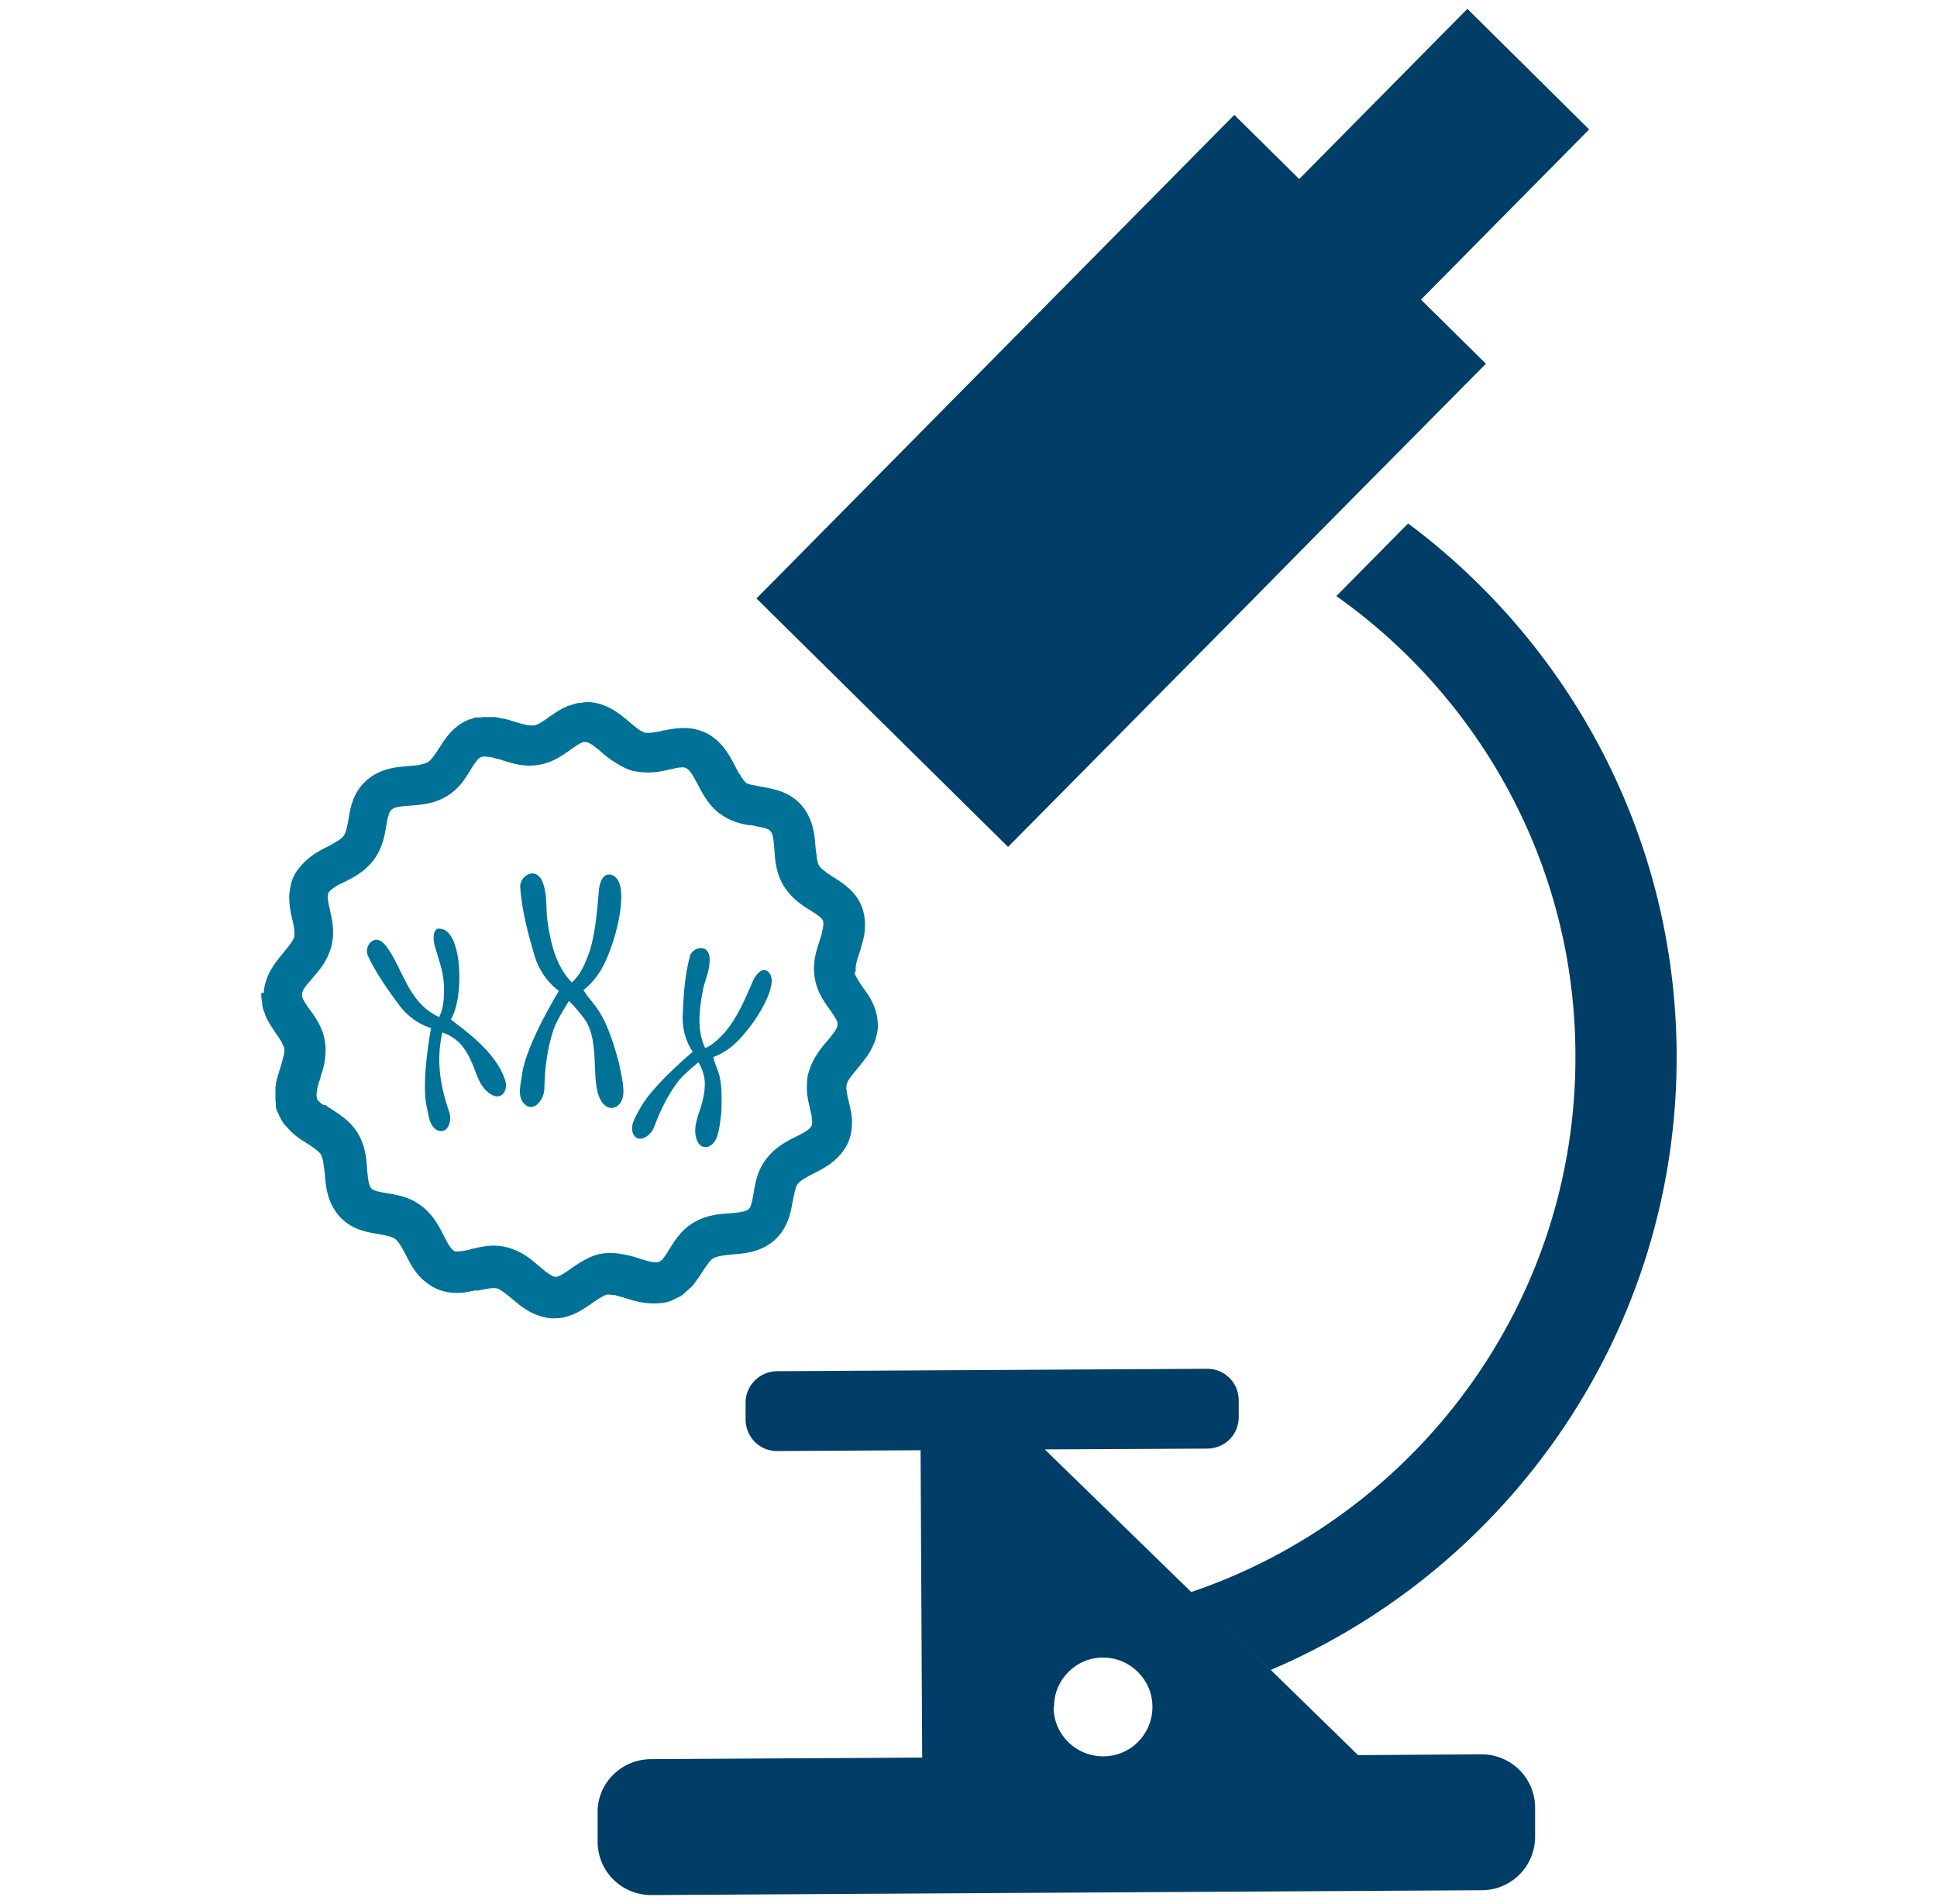
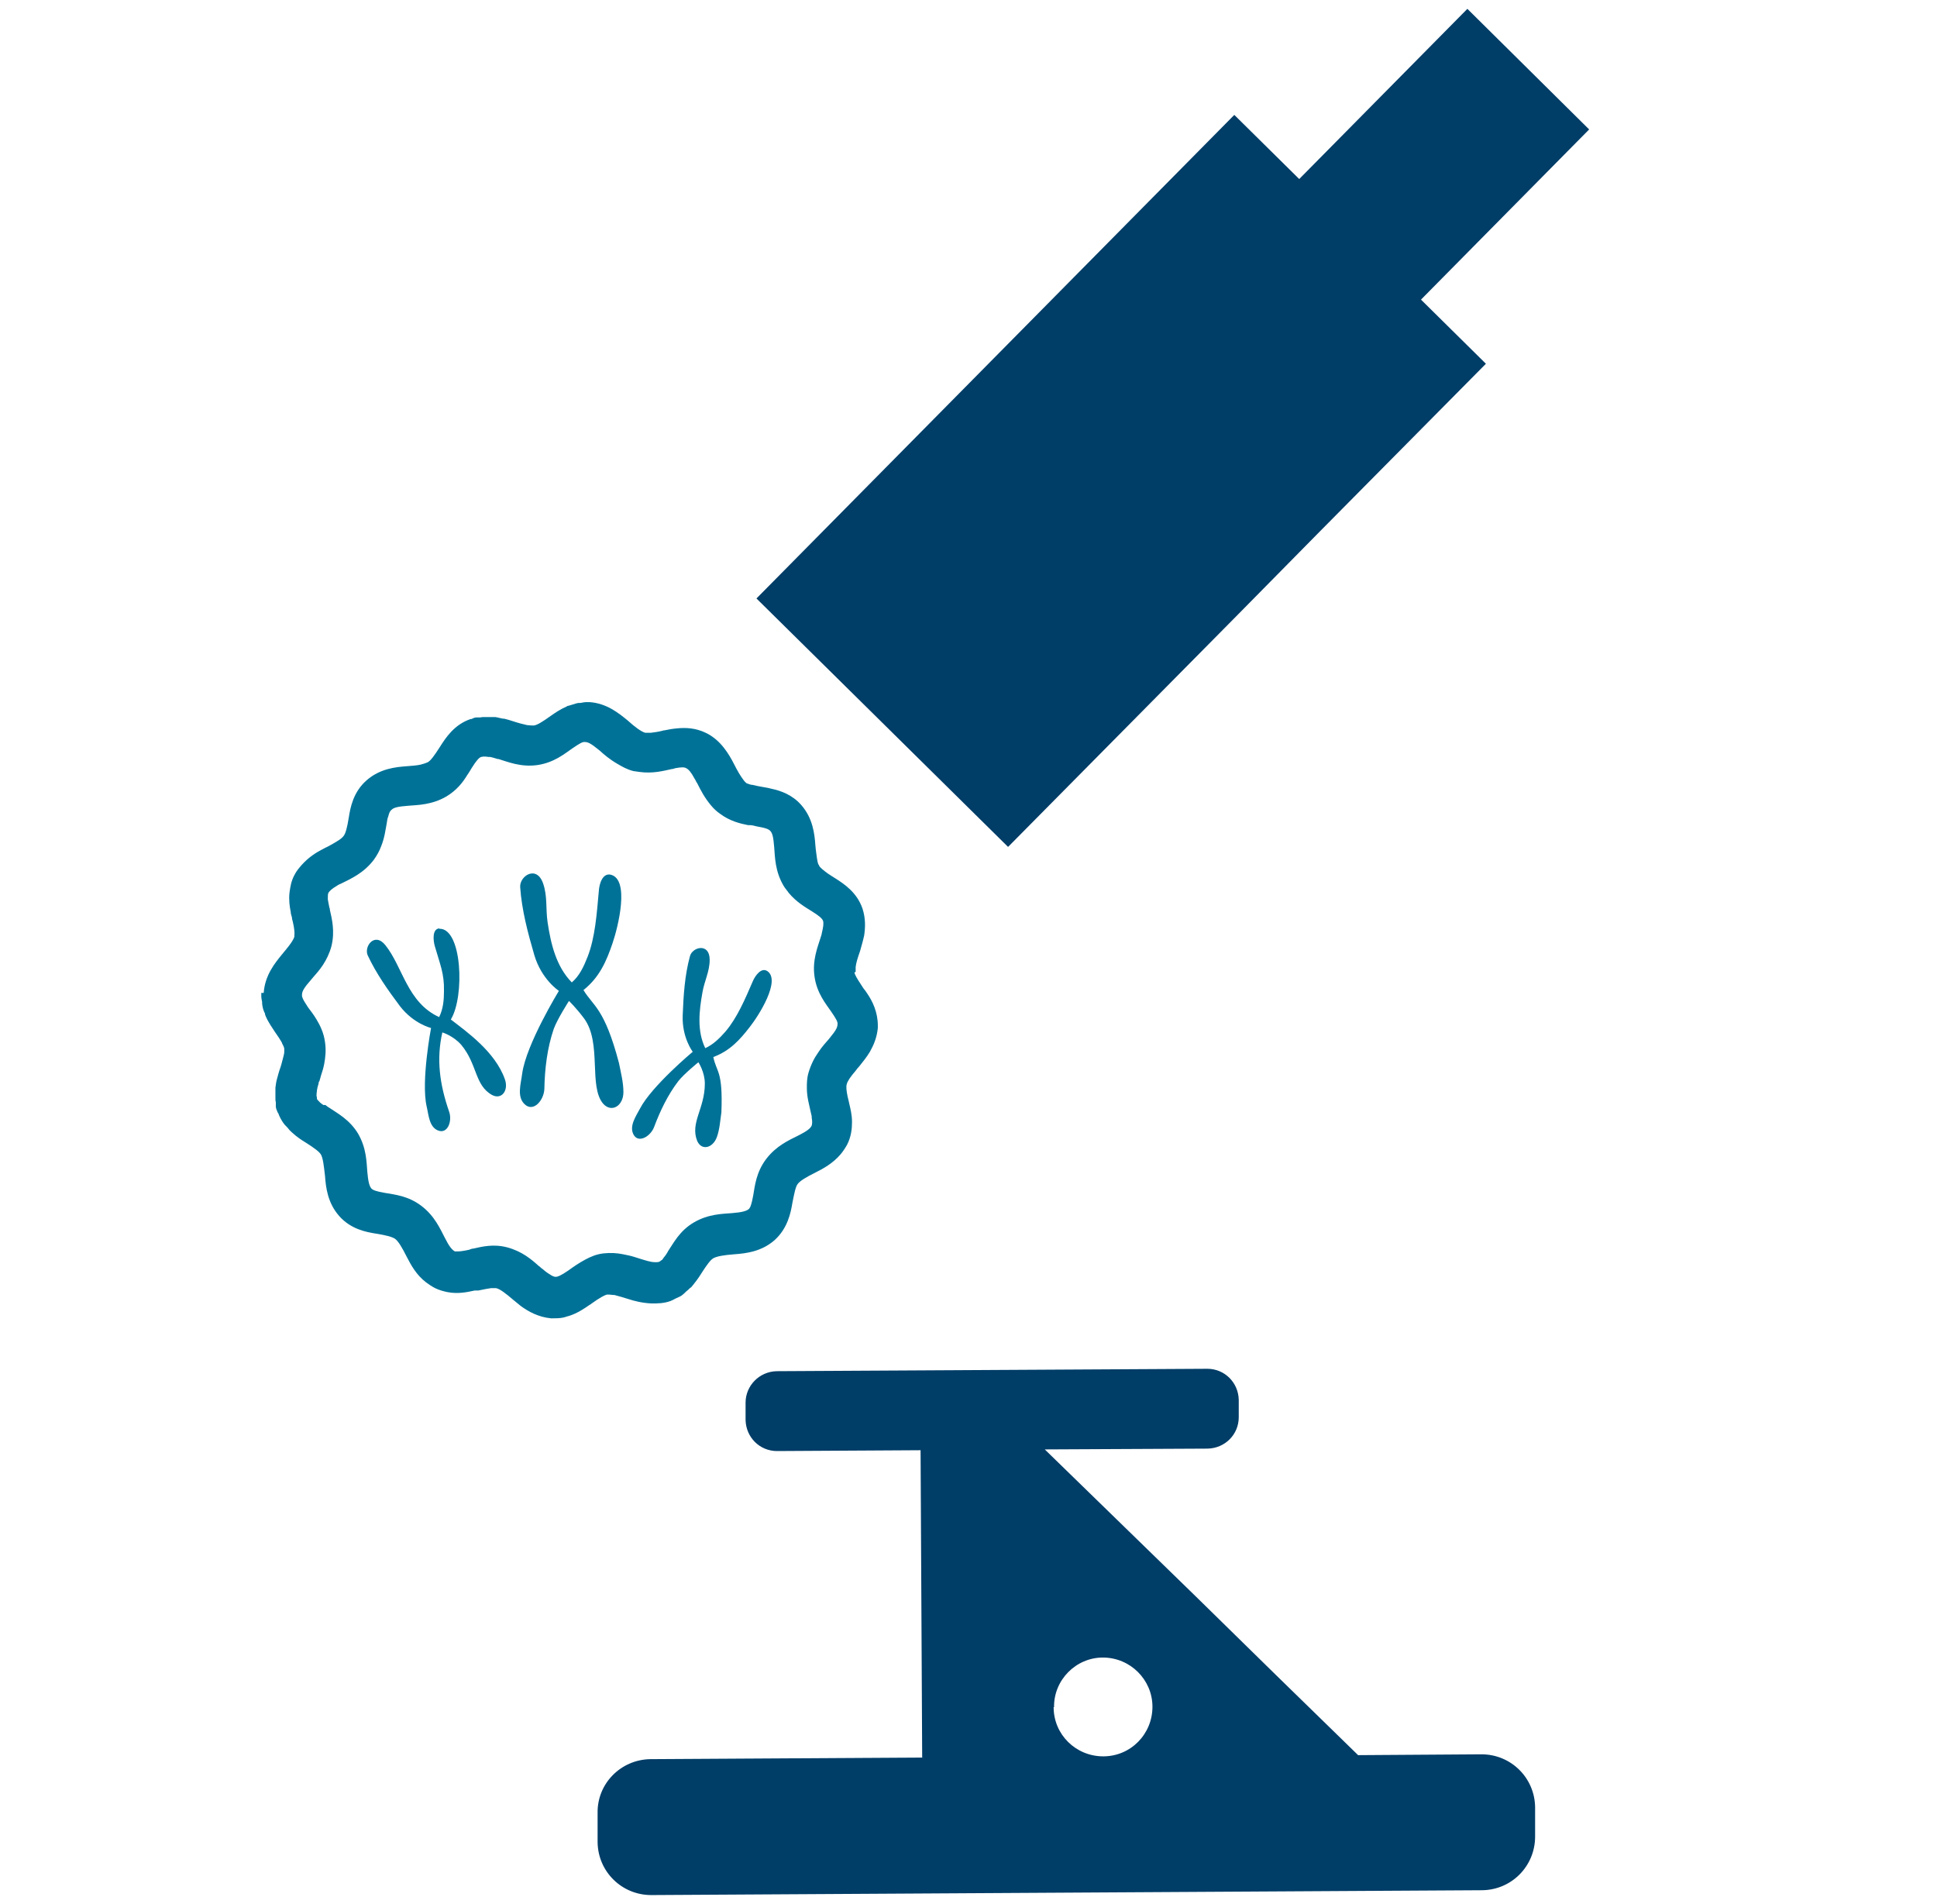
<svg xmlns="http://www.w3.org/2000/svg" width="58" height="57" viewBox="0 0 58 57" fill="none">
  <g clip-path="url(#clip0_1124_13515)">
    <g clip-path="url(#clip1_1124_13515)">
-       <path d="M47.173 31.549C47.222 39.023 42.38 45.398 35.655 47.668L35.812 47.825L38.045 49.998C45.218 46.943 50.252 39.807 50.204 31.537C50.168 25.041 47.004 19.281 42.163 15.671L40.17 17.688L40.014 17.845C44.312 20.887 47.149 25.886 47.173 31.537" fill="#003D67" />
      <path d="M43.938 0.265L38.903 5.36L36.959 3.44L22.651 17.917L30.185 25.355L37.007 18.46L39.518 15.913L44.493 10.89L42.549 8.97L47.584 3.875L43.938 0.265Z" fill="#003D67" />
      <path d="M38.19 50.131L40.666 52.546L44.36 52.521C45.242 52.521 45.954 53.222 45.966 54.103V54.984C45.966 55.866 45.266 56.578 44.384 56.59L19.5 56.735C18.618 56.735 17.906 56.035 17.894 55.154V54.272C17.882 53.391 18.594 52.678 19.475 52.666L27.613 52.618L27.565 43.417L23.267 43.442C22.747 43.442 22.337 43.031 22.325 42.512V41.993C22.325 41.486 22.735 41.063 23.255 41.051L36.15 40.979C36.669 40.979 37.08 41.389 37.092 41.908V42.428C37.092 42.947 36.681 43.357 36.162 43.369L31.284 43.393L35.824 47.812M31.549 51.109C31.549 51.93 32.214 52.582 33.035 52.582C33.856 52.582 34.508 51.918 34.508 51.097C34.508 50.288 33.844 49.624 33.023 49.624C32.214 49.624 31.549 50.3 31.562 51.109" fill="#003D67" />
      <path d="M9.683 33.082C9.683 33.082 9.575 33.01 9.551 32.973C9.551 32.973 9.551 32.973 9.539 32.961C9.514 32.937 9.49 32.913 9.49 32.889C9.49 32.865 9.49 32.841 9.478 32.816C9.478 32.816 9.478 32.816 9.478 32.804C9.478 32.768 9.478 32.72 9.49 32.66C9.49 32.635 9.49 32.623 9.502 32.587C9.502 32.551 9.526 32.503 9.539 32.442C9.539 32.418 9.539 32.394 9.563 32.37C9.575 32.321 9.599 32.261 9.611 32.201C9.647 32.092 9.683 31.983 9.708 31.851C9.744 31.657 9.768 31.44 9.732 31.199C9.695 30.921 9.587 30.703 9.478 30.522C9.394 30.378 9.297 30.257 9.225 30.16C9.128 30.015 9.08 29.931 9.056 29.87C9.056 29.858 9.056 29.846 9.043 29.834C9.043 29.81 9.043 29.798 9.043 29.774C9.043 29.677 9.116 29.556 9.309 29.339C9.333 29.315 9.345 29.291 9.369 29.267C9.563 29.049 9.804 28.772 9.925 28.325C10.034 27.878 9.937 27.504 9.877 27.238C9.877 27.214 9.877 27.19 9.864 27.178C9.84 27.069 9.828 26.985 9.816 26.924C9.816 26.84 9.816 26.779 9.828 26.743C9.864 26.671 9.937 26.61 10.094 26.514C10.13 26.49 10.178 26.465 10.239 26.441C10.504 26.308 10.891 26.14 11.193 25.741C11.289 25.608 11.362 25.475 11.41 25.343C11.519 25.077 11.543 24.835 11.579 24.654C11.591 24.558 11.603 24.497 11.627 24.437C11.652 24.328 11.688 24.268 11.724 24.244C11.796 24.171 11.929 24.147 12.219 24.123C12.509 24.099 12.931 24.099 13.366 23.845C13.668 23.664 13.849 23.435 13.982 23.218C14.042 23.133 14.09 23.049 14.127 22.988C14.271 22.759 14.344 22.686 14.404 22.662C14.428 22.662 14.453 22.65 14.477 22.65C14.513 22.65 14.573 22.65 14.634 22.662C14.646 22.662 14.658 22.662 14.682 22.662C14.742 22.674 14.815 22.698 14.899 22.723C14.899 22.723 14.899 22.723 14.924 22.723C15.201 22.807 15.6 22.976 16.095 22.904C16.59 22.831 16.904 22.566 17.133 22.409C17.363 22.252 17.447 22.203 17.52 22.215C17.556 22.215 17.604 22.227 17.652 22.252C17.725 22.288 17.821 22.36 17.954 22.469C18.087 22.59 18.256 22.735 18.485 22.867C18.63 22.952 18.775 23.037 18.968 23.085C19.029 23.097 19.077 23.097 19.137 23.109C19.548 23.169 19.886 23.073 20.115 23.024C20.152 23.024 20.176 23.012 20.212 23C20.405 22.964 20.49 22.964 20.55 23C20.622 23.037 20.695 23.121 20.792 23.302C20.816 23.338 20.828 23.363 20.852 23.411C20.852 23.411 20.864 23.435 20.876 23.447C20.973 23.64 21.093 23.882 21.299 24.123C21.371 24.208 21.456 24.292 21.564 24.365C21.854 24.582 22.156 24.654 22.397 24.703C22.422 24.703 22.434 24.703 22.458 24.703C22.53 24.703 22.591 24.727 22.651 24.739C22.929 24.787 23.013 24.823 23.061 24.872C23.134 24.944 23.158 25.077 23.182 25.367C23.206 25.657 23.206 26.079 23.46 26.514C23.508 26.598 23.569 26.659 23.617 26.731C23.846 27.009 24.124 27.166 24.317 27.287C24.547 27.431 24.619 27.504 24.643 27.564C24.667 27.637 24.655 27.745 24.607 27.939C24.607 27.975 24.583 28.023 24.571 28.071C24.486 28.349 24.317 28.747 24.39 29.242C24.462 29.738 24.728 30.052 24.885 30.281C25.042 30.51 25.09 30.595 25.078 30.667C25.078 30.703 25.066 30.752 25.042 30.8C25.005 30.873 24.933 30.969 24.824 31.102C24.728 31.211 24.607 31.343 24.498 31.512C24.378 31.681 24.281 31.875 24.209 32.116C24.16 32.285 24.16 32.43 24.16 32.575C24.16 32.853 24.233 33.082 24.269 33.263C24.281 33.324 24.293 33.372 24.305 33.42C24.305 33.42 24.305 33.42 24.305 33.432C24.305 33.432 24.305 33.444 24.305 33.456C24.329 33.589 24.317 33.65 24.305 33.698C24.269 33.782 24.16 33.867 23.895 34C23.629 34.133 23.243 34.302 22.941 34.7C22.639 35.099 22.603 35.509 22.554 35.787C22.506 36.052 22.47 36.149 22.422 36.197C22.349 36.258 22.216 36.294 21.927 36.318C21.637 36.342 21.214 36.342 20.779 36.596C20.345 36.849 20.164 37.224 20.007 37.453C19.983 37.501 19.958 37.538 19.934 37.574C19.886 37.634 19.85 37.682 19.826 37.719C19.826 37.719 19.814 37.719 19.802 37.731C19.777 37.755 19.753 37.767 19.729 37.779C19.681 37.791 19.608 37.791 19.512 37.779C19.439 37.767 19.355 37.743 19.234 37.706C19.162 37.682 19.089 37.658 19.005 37.634C18.896 37.598 18.775 37.574 18.654 37.55C18.473 37.513 18.28 37.501 18.063 37.525C17.858 37.55 17.689 37.622 17.532 37.706C17.326 37.815 17.157 37.936 17.024 38.032C16.795 38.19 16.698 38.226 16.638 38.226C16.59 38.226 16.541 38.202 16.481 38.165C16.421 38.129 16.348 38.081 16.252 37.996C16.24 37.984 16.215 37.972 16.203 37.96C16.179 37.936 16.155 37.912 16.131 37.9C15.914 37.706 15.636 37.465 15.189 37.344C14.779 37.236 14.441 37.32 14.175 37.38C14.127 37.38 14.078 37.405 14.042 37.417C13.873 37.453 13.777 37.465 13.704 37.465C13.692 37.465 13.68 37.465 13.668 37.465H13.644H13.62C13.535 37.417 13.45 37.32 13.318 37.054C13.185 36.801 13.016 36.403 12.617 36.101C12.219 35.799 11.808 35.763 11.531 35.714C11.253 35.666 11.168 35.63 11.12 35.581C11.06 35.509 11.024 35.376 10.999 35.086C10.975 34.797 10.975 34.374 10.722 33.939C10.468 33.517 10.094 33.324 9.864 33.167C9.816 33.142 9.78 33.106 9.744 33.082M25.621 29.098C25.621 29.098 25.621 29.037 25.621 28.989C25.621 28.989 25.621 28.965 25.621 28.953C25.633 28.832 25.682 28.675 25.754 28.47C25.79 28.337 25.838 28.18 25.875 28.011C25.911 27.77 25.923 27.504 25.826 27.202C25.657 26.707 25.259 26.453 24.993 26.284C24.909 26.236 24.849 26.188 24.788 26.152C24.655 26.055 24.571 25.983 24.535 25.934C24.535 25.922 24.523 25.898 24.51 25.886C24.486 25.838 24.474 25.777 24.462 25.693C24.45 25.584 24.426 25.463 24.414 25.294C24.39 24.968 24.341 24.497 23.991 24.099C23.726 23.797 23.387 23.676 23.11 23.616C23.025 23.592 22.953 23.58 22.88 23.568C22.735 23.544 22.615 23.519 22.518 23.495C22.518 23.495 22.506 23.495 22.494 23.495C22.446 23.483 22.41 23.471 22.385 23.459C22.361 23.459 22.337 23.435 22.325 23.423C22.301 23.399 22.277 23.375 22.253 23.338C22.18 23.242 22.084 23.085 21.975 22.867C21.902 22.723 21.806 22.553 21.673 22.384C21.54 22.215 21.359 22.046 21.13 21.938C20.828 21.793 20.538 21.781 20.285 21.805C20.14 21.817 20.007 21.841 19.898 21.865C19.874 21.865 19.862 21.865 19.838 21.877C19.693 21.914 19.572 21.926 19.488 21.938C19.415 21.938 19.367 21.938 19.319 21.938C19.198 21.901 19.029 21.781 18.787 21.563C18.534 21.358 18.172 21.056 17.652 21.02C17.652 21.02 17.592 21.02 17.568 21.02C17.507 21.02 17.447 21.032 17.387 21.044C17.35 21.044 17.302 21.044 17.266 21.056C17.181 21.08 17.109 21.105 17.024 21.129C17 21.129 16.976 21.141 16.964 21.153C16.771 21.237 16.614 21.346 16.493 21.431C16.24 21.612 16.083 21.708 15.986 21.72C15.938 21.72 15.865 21.72 15.781 21.708C15.672 21.684 15.527 21.648 15.346 21.588C15.274 21.563 15.189 21.539 15.093 21.515C15.081 21.515 15.068 21.515 15.056 21.515C14.984 21.503 14.912 21.479 14.827 21.467C14.791 21.467 14.755 21.467 14.718 21.467C14.658 21.467 14.585 21.467 14.525 21.467C14.477 21.467 14.428 21.467 14.38 21.479C14.344 21.479 14.308 21.479 14.271 21.479C14.211 21.479 14.163 21.503 14.115 21.527C14.115 21.527 14.102 21.527 14.09 21.527C13.595 21.696 13.342 22.095 13.173 22.36C13.004 22.626 12.895 22.771 12.811 22.819C12.762 22.843 12.69 22.867 12.593 22.892C12.485 22.916 12.34 22.928 12.171 22.94C11.845 22.964 11.374 23.012 10.975 23.363C10.577 23.713 10.492 24.171 10.444 24.473C10.396 24.775 10.348 24.956 10.287 25.029C10.227 25.113 10.082 25.198 9.864 25.319C9.828 25.343 9.792 25.355 9.744 25.379C9.695 25.403 9.635 25.439 9.587 25.463C9.382 25.572 9.152 25.741 8.959 25.983C8.899 26.055 8.85 26.127 8.802 26.224C8.717 26.393 8.693 26.55 8.669 26.719C8.645 26.924 8.669 27.13 8.705 27.299C8.705 27.359 8.73 27.419 8.742 27.468C8.742 27.516 8.754 27.54 8.766 27.588C8.814 27.794 8.826 27.927 8.814 28.011C8.814 28.011 8.814 28.035 8.814 28.047C8.79 28.12 8.73 28.216 8.645 28.325C8.585 28.397 8.524 28.482 8.44 28.578C8.234 28.832 7.933 29.194 7.896 29.726H7.824C7.824 29.726 7.824 29.786 7.824 29.822C7.824 29.883 7.836 29.931 7.848 29.991C7.848 30.039 7.848 30.076 7.86 30.124C7.872 30.196 7.896 30.269 7.933 30.341C7.933 30.365 7.945 30.402 7.957 30.426C8.041 30.619 8.15 30.764 8.234 30.897C8.319 31.017 8.391 31.126 8.44 31.211C8.44 31.211 8.44 31.211 8.44 31.223C8.476 31.295 8.512 31.355 8.512 31.404C8.512 31.428 8.512 31.452 8.512 31.488C8.512 31.549 8.488 31.621 8.464 31.718C8.44 31.814 8.416 31.911 8.367 32.044C8.343 32.116 8.319 32.213 8.295 32.297C8.271 32.382 8.259 32.466 8.247 32.563C8.247 32.599 8.247 32.623 8.247 32.66C8.247 32.732 8.247 32.804 8.247 32.877C8.247 32.913 8.247 32.961 8.259 32.998C8.259 33.034 8.259 33.07 8.259 33.118C8.259 33.179 8.283 33.227 8.307 33.287C8.307 33.299 8.319 33.312 8.331 33.324C8.367 33.432 8.428 33.541 8.488 33.625C8.512 33.662 8.548 33.698 8.585 33.734C8.633 33.782 8.669 33.843 8.717 33.879C8.717 33.879 8.73 33.891 8.742 33.903C8.886 34.036 9.031 34.133 9.152 34.205C9.418 34.374 9.563 34.483 9.611 34.567C9.671 34.676 9.695 34.881 9.732 35.207C9.756 35.533 9.804 36.004 10.154 36.403C10.504 36.801 10.963 36.886 11.265 36.934C11.567 36.982 11.748 37.03 11.833 37.091C11.929 37.163 12.038 37.344 12.183 37.634C12.303 37.864 12.46 38.165 12.762 38.395C12.847 38.455 12.931 38.516 13.028 38.564C13.149 38.624 13.281 38.66 13.402 38.684C13.716 38.745 13.994 38.684 14.211 38.636C14.235 38.636 14.247 38.636 14.271 38.636C14.284 38.636 14.296 38.636 14.32 38.636C14.489 38.6 14.622 38.576 14.706 38.564C14.767 38.564 14.815 38.564 14.851 38.564C14.972 38.588 15.141 38.721 15.382 38.926C15.443 38.974 15.515 39.035 15.588 39.095C15.817 39.264 16.119 39.433 16.505 39.469C16.638 39.469 16.759 39.469 16.867 39.445C16.928 39.433 16.976 39.409 17.037 39.397C17.302 39.312 17.507 39.167 17.664 39.059C17.676 39.059 17.689 39.047 17.701 39.035C17.833 38.938 17.93 38.878 18.015 38.829C18.075 38.793 18.135 38.769 18.172 38.757C18.22 38.757 18.28 38.757 18.353 38.769C18.377 38.769 18.413 38.769 18.437 38.781C18.534 38.805 18.654 38.842 18.811 38.89C18.992 38.95 19.234 39.011 19.512 39.023C19.693 39.023 19.874 39.023 20.079 38.95C20.14 38.926 20.176 38.902 20.224 38.878C20.297 38.842 20.369 38.817 20.417 38.781C20.466 38.745 20.502 38.709 20.538 38.672C20.586 38.636 20.635 38.588 20.671 38.552C20.671 38.552 20.683 38.552 20.695 38.54C20.816 38.395 20.924 38.25 20.997 38.129C21.166 37.864 21.274 37.719 21.359 37.67C21.468 37.61 21.673 37.574 21.999 37.55C22.325 37.525 22.796 37.477 23.194 37.127C23.581 36.777 23.677 36.318 23.726 36.016C23.786 35.714 23.822 35.533 23.883 35.449C23.955 35.352 24.136 35.243 24.426 35.099C24.643 34.99 24.933 34.833 25.162 34.567C25.235 34.483 25.307 34.374 25.368 34.265C25.488 34.024 25.512 33.794 25.512 33.589C25.512 33.372 25.464 33.191 25.428 33.034C25.416 32.961 25.392 32.889 25.38 32.829C25.343 32.647 25.331 32.527 25.356 32.454C25.38 32.358 25.476 32.225 25.621 32.056C25.657 32.008 25.682 31.971 25.73 31.923C25.826 31.802 25.947 31.657 26.056 31.476C26.056 31.476 26.056 31.464 26.068 31.452C26.068 31.44 26.08 31.428 26.092 31.404C26.189 31.223 26.261 31.017 26.285 30.776C26.285 30.776 26.285 30.728 26.285 30.703C26.285 30.305 26.128 29.979 25.971 29.75C25.935 29.701 25.911 29.653 25.875 29.617C25.838 29.569 25.826 29.544 25.802 29.508C25.682 29.327 25.597 29.194 25.585 29.11" fill="#007298" />
      <path d="M18.292 26.188C18.039 26.127 17.942 26.465 17.93 26.683C17.87 27.347 17.821 28.071 17.592 28.651C17.483 28.929 17.351 29.218 17.121 29.412C16.65 28.929 16.493 28.253 16.397 27.613C16.336 27.202 16.397 26.84 16.264 26.453C16.071 25.886 15.552 26.224 15.576 26.562C15.624 27.25 15.805 27.927 15.998 28.59C16.215 29.327 16.735 29.665 16.735 29.665C16.735 29.665 15.757 31.259 15.636 32.14C15.6 32.442 15.467 32.828 15.708 33.058C15.974 33.312 16.288 32.937 16.3 32.599C16.312 31.995 16.385 31.38 16.578 30.812C16.686 30.51 17.037 29.967 17.037 29.967C17.037 29.967 17.242 30.16 17.495 30.498C18.027 31.235 17.616 32.527 18.063 33.046C18.316 33.324 18.667 33.106 18.667 32.696C18.667 32.406 18.594 32.128 18.534 31.826C18.099 30.172 17.761 30.124 17.471 29.641C17.954 29.255 18.16 28.772 18.341 28.24C18.51 27.745 18.86 26.333 18.292 26.188Z" fill="#007298" />
      <path d="M22.977 29.073C22.796 28.953 22.615 29.206 22.542 29.375C22.313 29.907 22.072 30.474 21.721 30.885C21.552 31.078 21.359 31.271 21.118 31.38C20.864 30.86 20.936 30.257 21.033 29.713C21.093 29.363 21.25 29.086 21.25 28.735C21.25 28.216 20.731 28.349 20.659 28.627C20.502 29.206 20.466 29.798 20.442 30.402C20.417 31.066 20.743 31.488 20.743 31.488C20.743 31.488 19.512 32.515 19.162 33.191C19.041 33.42 18.836 33.71 18.968 33.964C19.113 34.241 19.476 34.024 19.584 33.746C19.765 33.263 19.995 32.78 20.309 32.37C20.478 32.152 20.912 31.802 20.912 31.802C20.912 31.802 21.105 32.092 21.105 32.442C21.105 33.191 20.659 33.613 20.876 34.157C21.009 34.459 21.347 34.374 21.468 34.036C21.552 33.794 21.564 33.553 21.601 33.299C21.649 32.044 21.456 32.116 21.359 31.645C21.854 31.464 22.156 31.126 22.446 30.752C22.724 30.402 23.387 29.351 22.977 29.073Z" fill="#007298" />
      <path d="M13.161 27.794C12.943 27.806 12.968 28.132 13.016 28.313C13.173 28.868 13.306 29.134 13.294 29.677C13.294 29.943 13.269 30.209 13.149 30.45C12.195 30.015 12.062 28.953 11.543 28.301C11.217 27.89 10.891 28.337 11.011 28.603C11.265 29.146 11.615 29.641 11.977 30.124C12.388 30.655 12.907 30.776 12.907 30.776C12.907 30.776 12.605 32.37 12.774 33.118C12.835 33.372 12.847 33.734 13.112 33.843C13.402 33.964 13.547 33.565 13.45 33.287C13.161 32.454 13.064 31.706 13.245 30.909C13.245 30.909 13.571 31.005 13.813 31.283C14.296 31.863 14.211 32.49 14.73 32.78C15.02 32.937 15.238 32.647 15.117 32.309C14.827 31.488 13.97 30.885 13.499 30.522C13.921 29.834 13.837 27.77 13.149 27.806" fill="#007298" />
    </g>
  </g>
  <defs>
    <clipPath id="clip0_1124_13515">
      <rect width="56.471" height="56.471" fill="white" transform="translate(0.765 0.265)" />
    </clipPath>
    <clipPath id="clip1_1124_13515">
      <rect width="42.38" height="56.471" fill="white" transform="translate(7.824 0.265)" />
    </clipPath>
  </defs>
</svg>